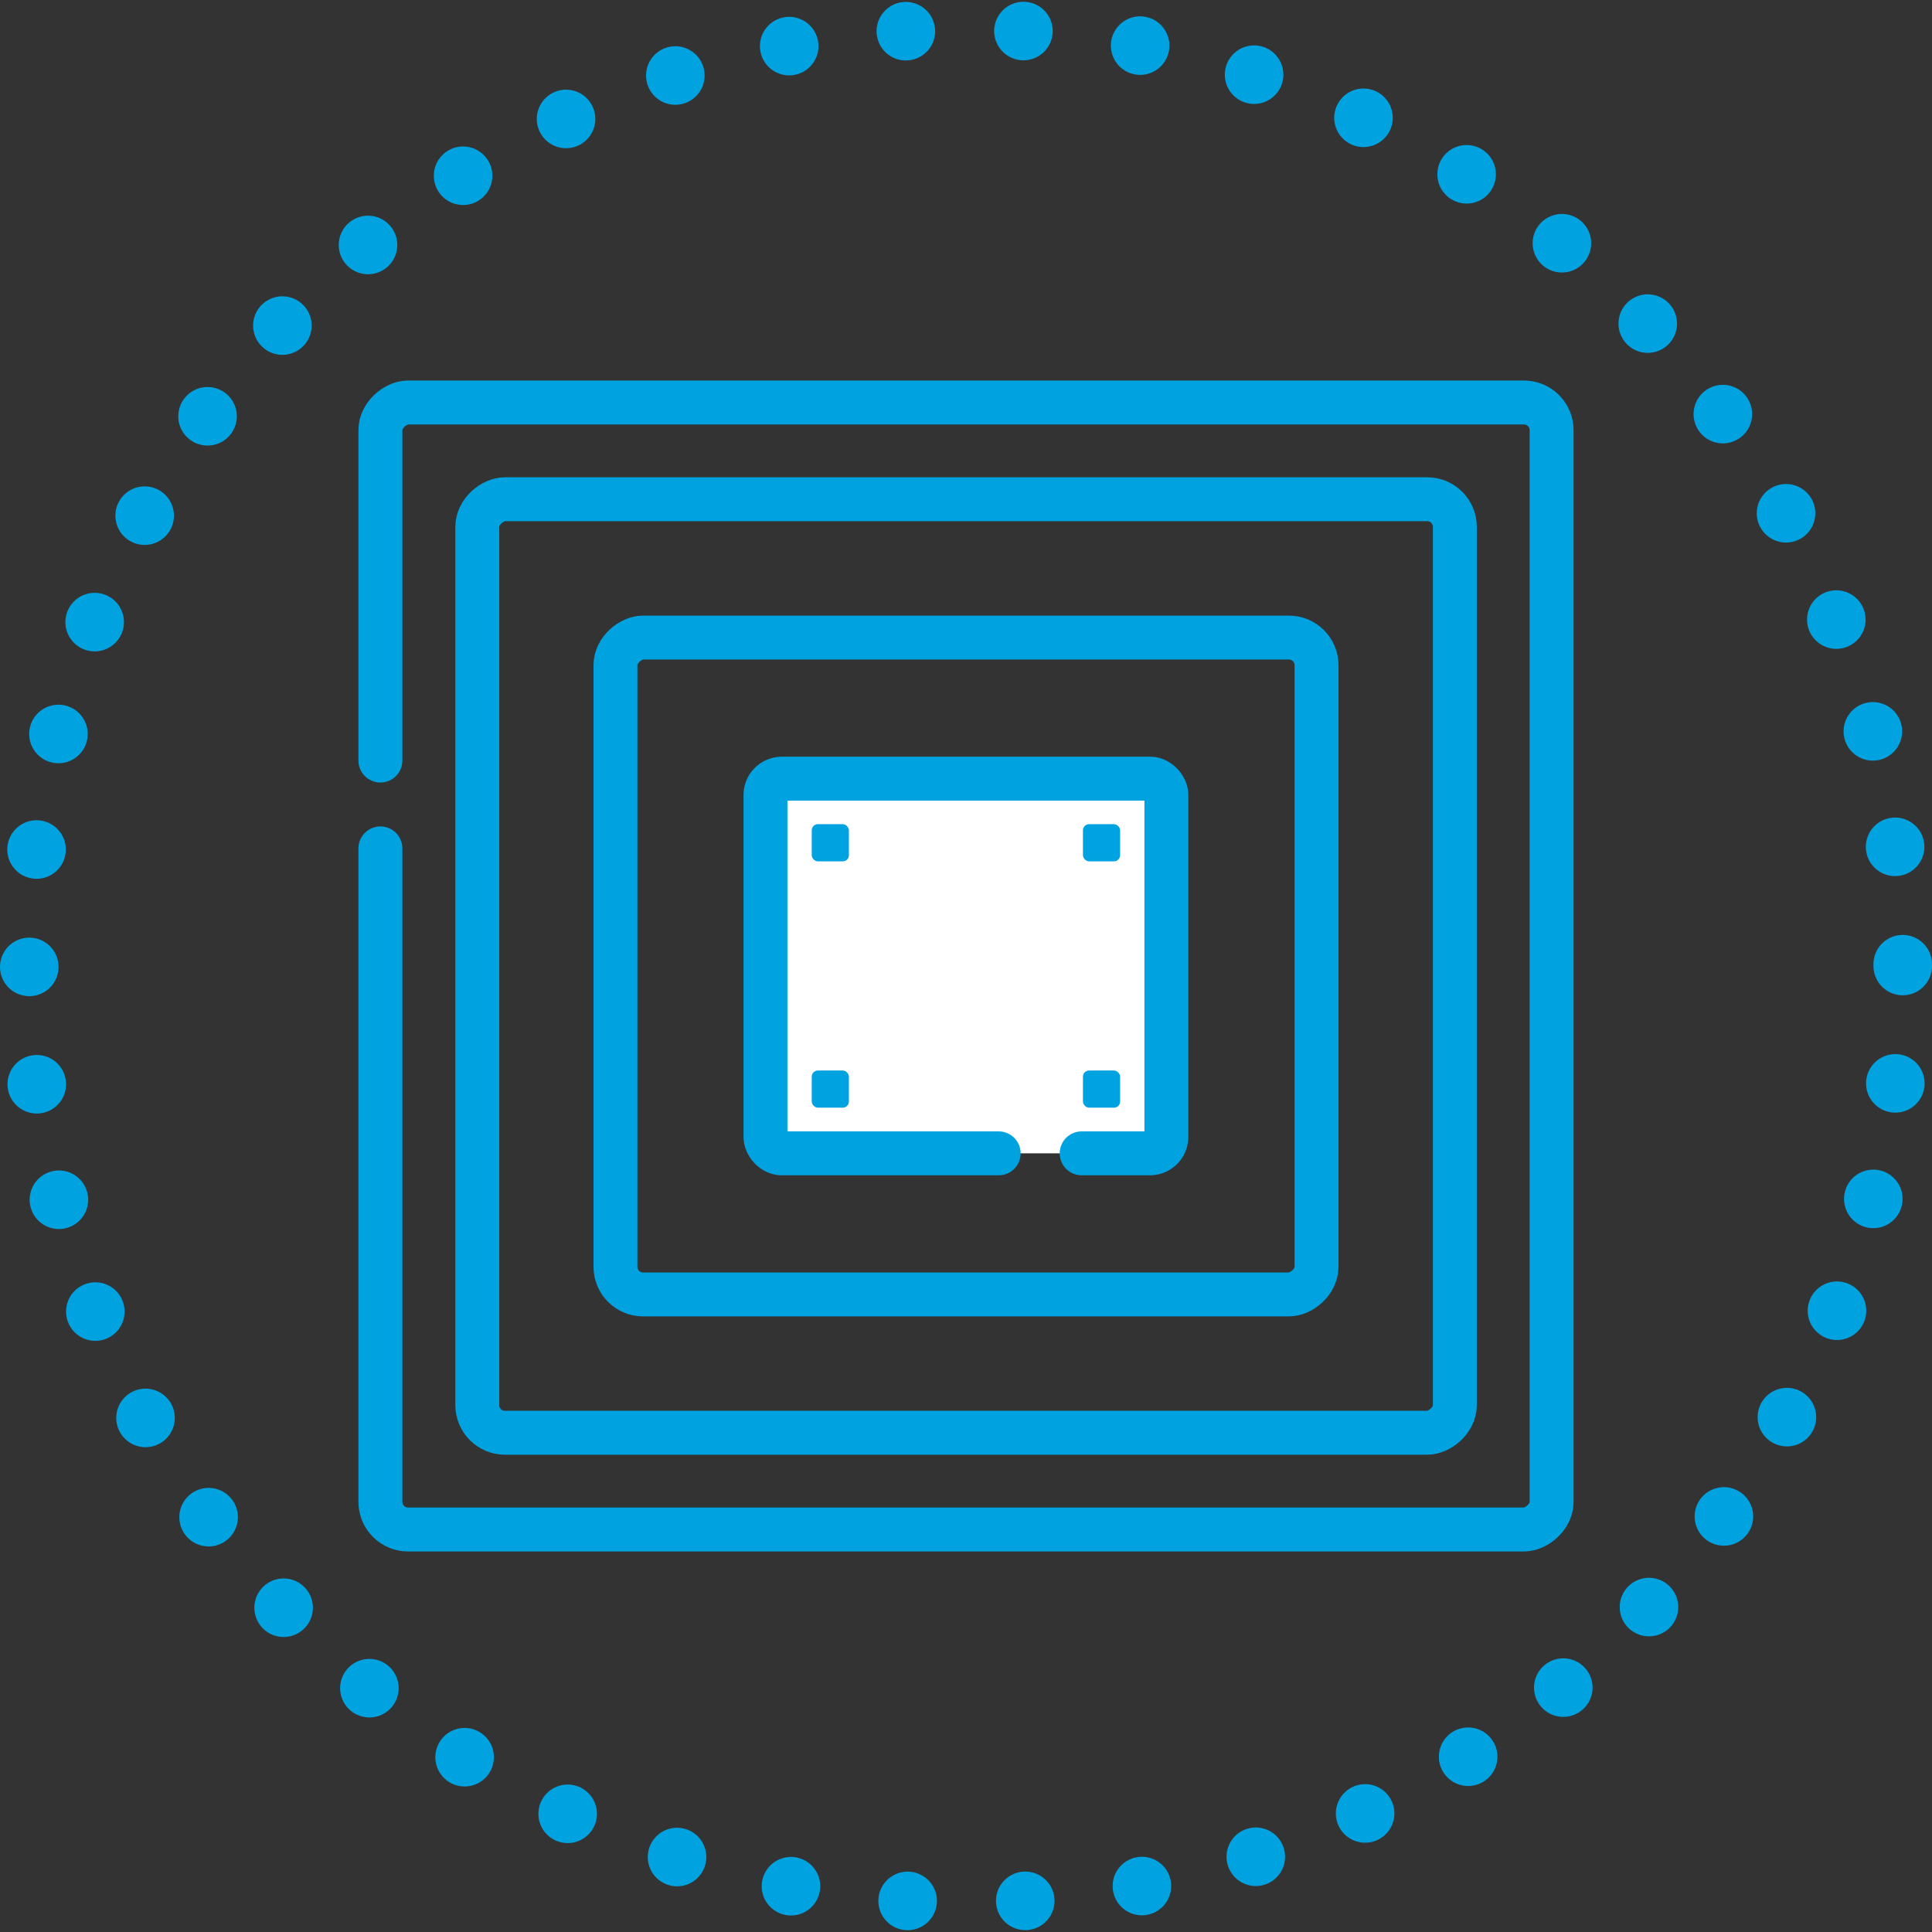
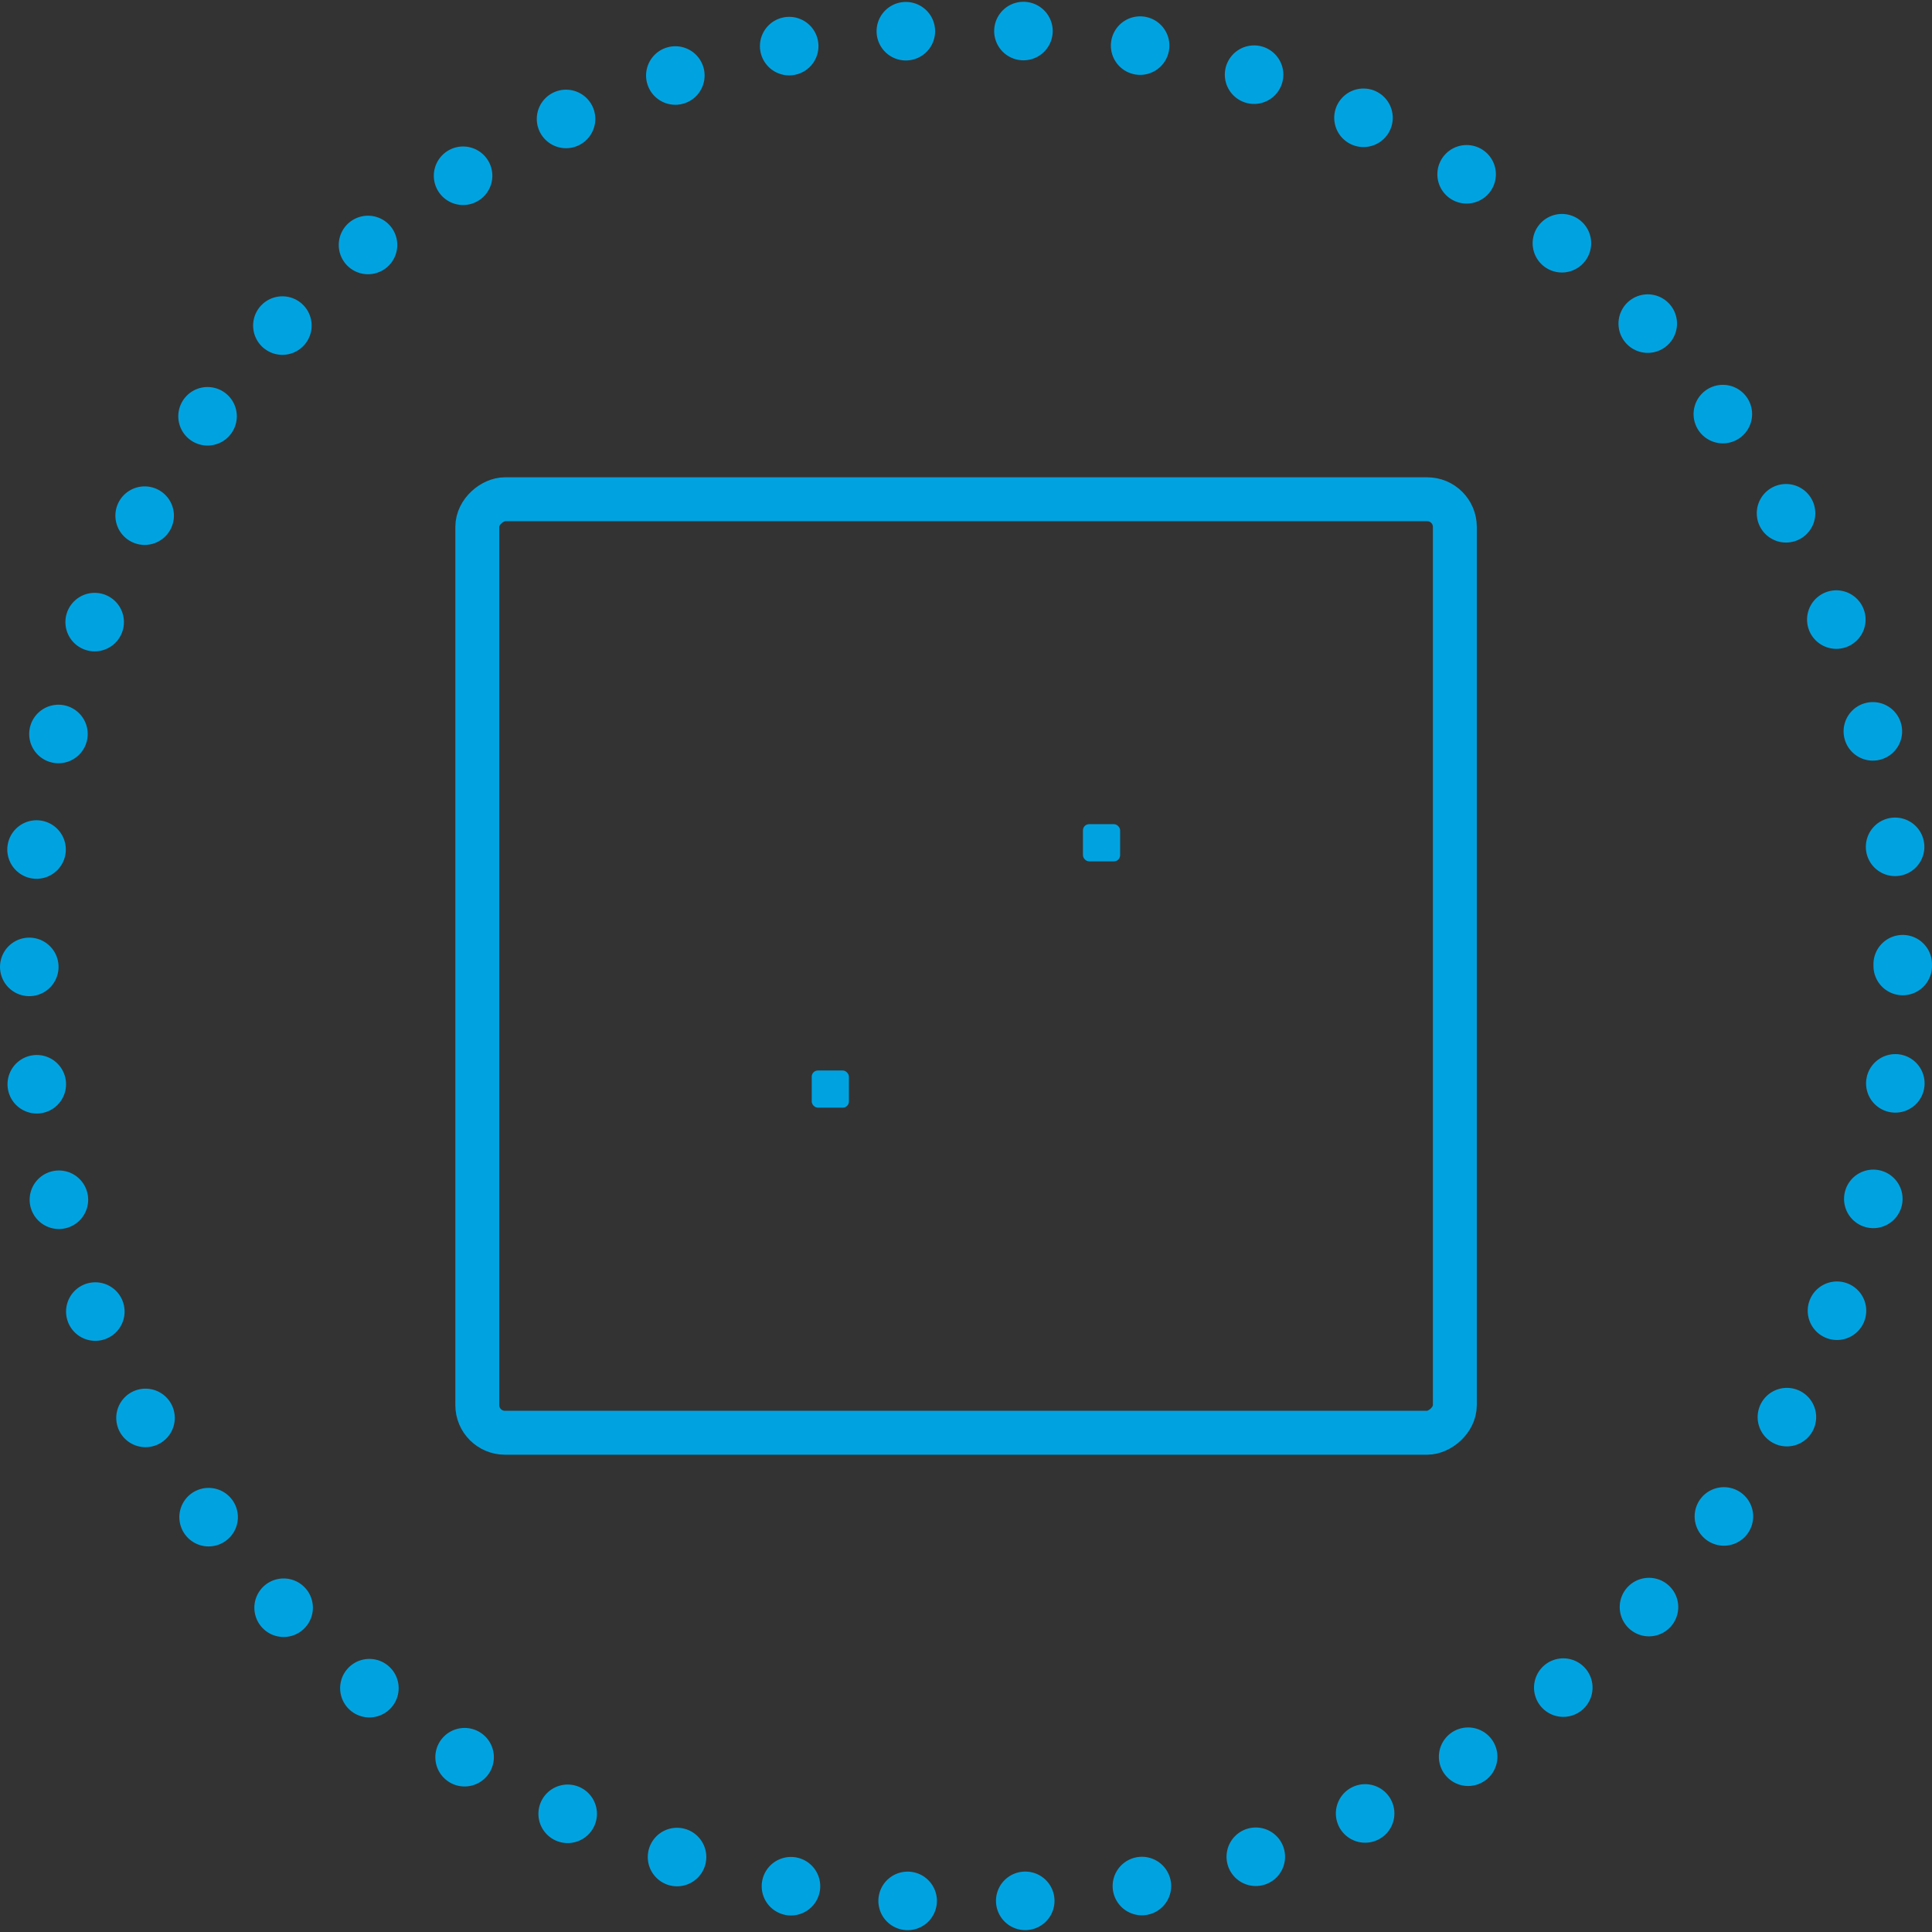
<svg xmlns="http://www.w3.org/2000/svg" viewBox="0 0 132 132">
  <rect x="0" y="0" width="132" height="132" fill="#333333" stroke="none" />
  <defs>
    <style>.cls-1,.cls-2,.cls-3{fill:none;}.cls-1,.cls-2,.cls-3,.cls-4{stroke:#00a3e0;stroke-linecap:round;}.cls-1{stroke-miterlimit:10;stroke-width:4px;stroke-dasharray:0 8.04;}.cls-2,.cls-3,.cls-4{stroke-linejoin:round;stroke-width:3px;}.cls-2{stroke-dasharray:0 0 200 6;}.cls-4{fill:#fff;stroke-dasharray:0 0 56.67 5.67;}.cls-5{fill:#00a3e0;}</style>
  </defs>
  <g id="Layer_2" data-name="Layer 2">
    <g id="Layer_1-2" data-name="Layer 1">
      <circle class="cls-1" cx="66" cy="66" r="64" />
-       <rect class="cls-2" x="27.5" y="25.99" width="77" height="80.02" rx="1.89" transform="translate(132) rotate(90)" />
      <rect class="cls-3" x="34.11" y="32.6" width="63.78" height="66.79" rx="1.89" transform="translate(132 0) rotate(90)" />
-       <rect class="cls-3" x="43.56" y="42.05" width="44.88" height="47.9" rx="1.89" transform="translate(132 0) rotate(90)" />
-       <rect class="cls-4" x="52.3" y="53.2" width="27.39" height="25.6" rx="1.12" />
-       <rect class="cls-5" x="55.46" y="56.31" width="2.54" height="2.54" rx="0.42" />
      <rect class="cls-5" x="55.46" y="73.14" width="2.54" height="2.54" rx="0.42" />
      <rect class="cls-5" x="73.99" y="56.31" width="2.54" height="2.54" rx="0.42" />
-       <rect class="cls-5" x="73.99" y="73.14" width="2.54" height="2.54" rx="0.42" />
    </g>
  </g>
</svg>